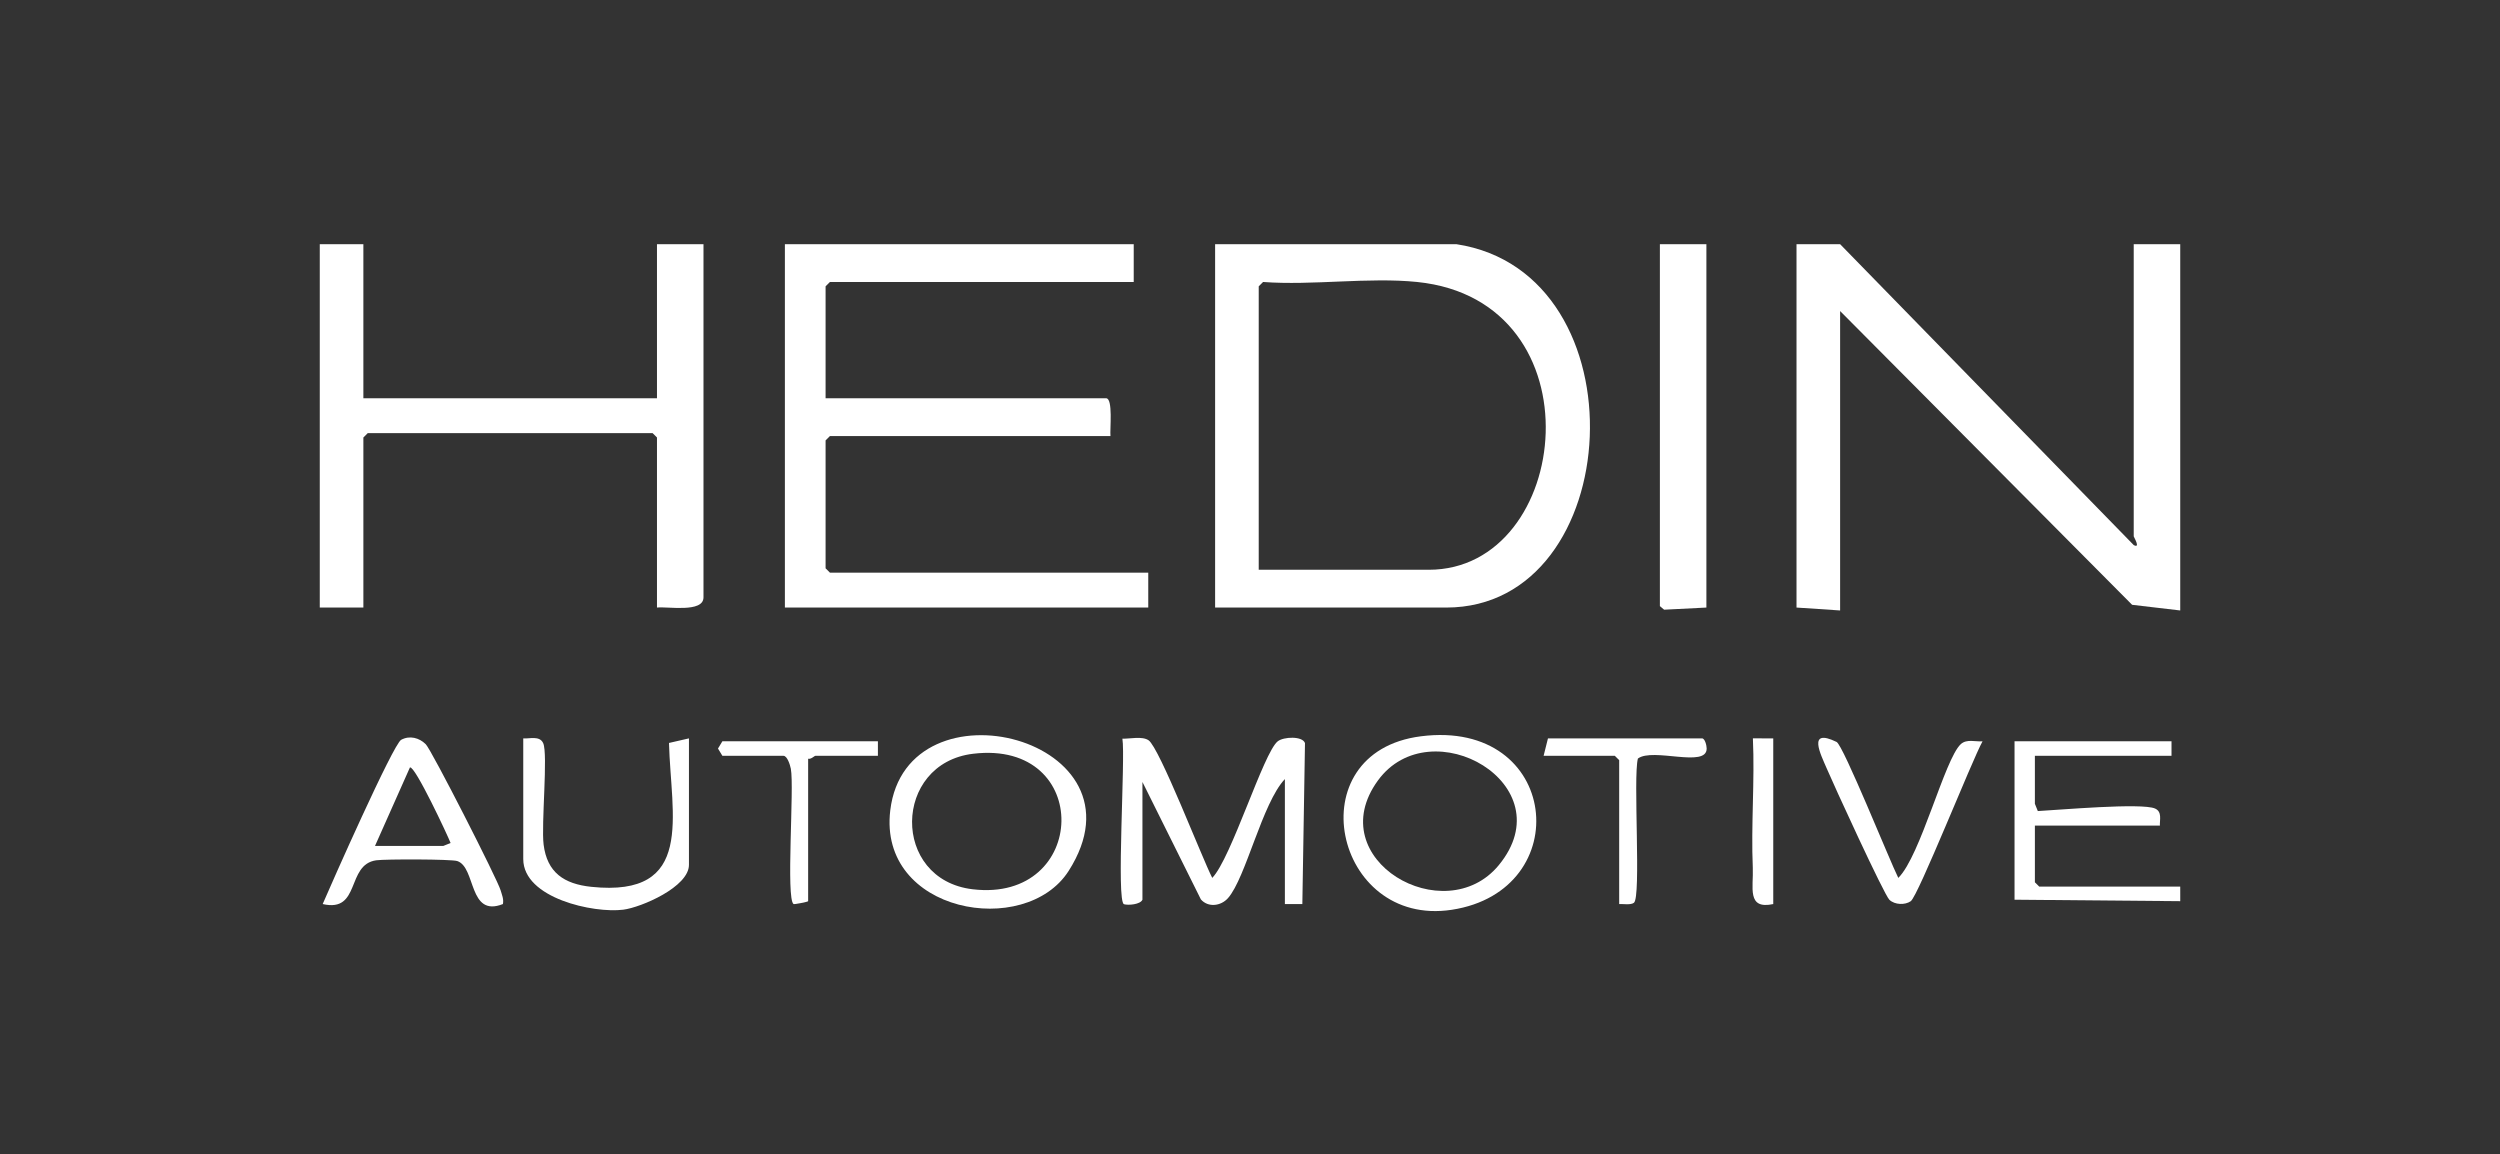
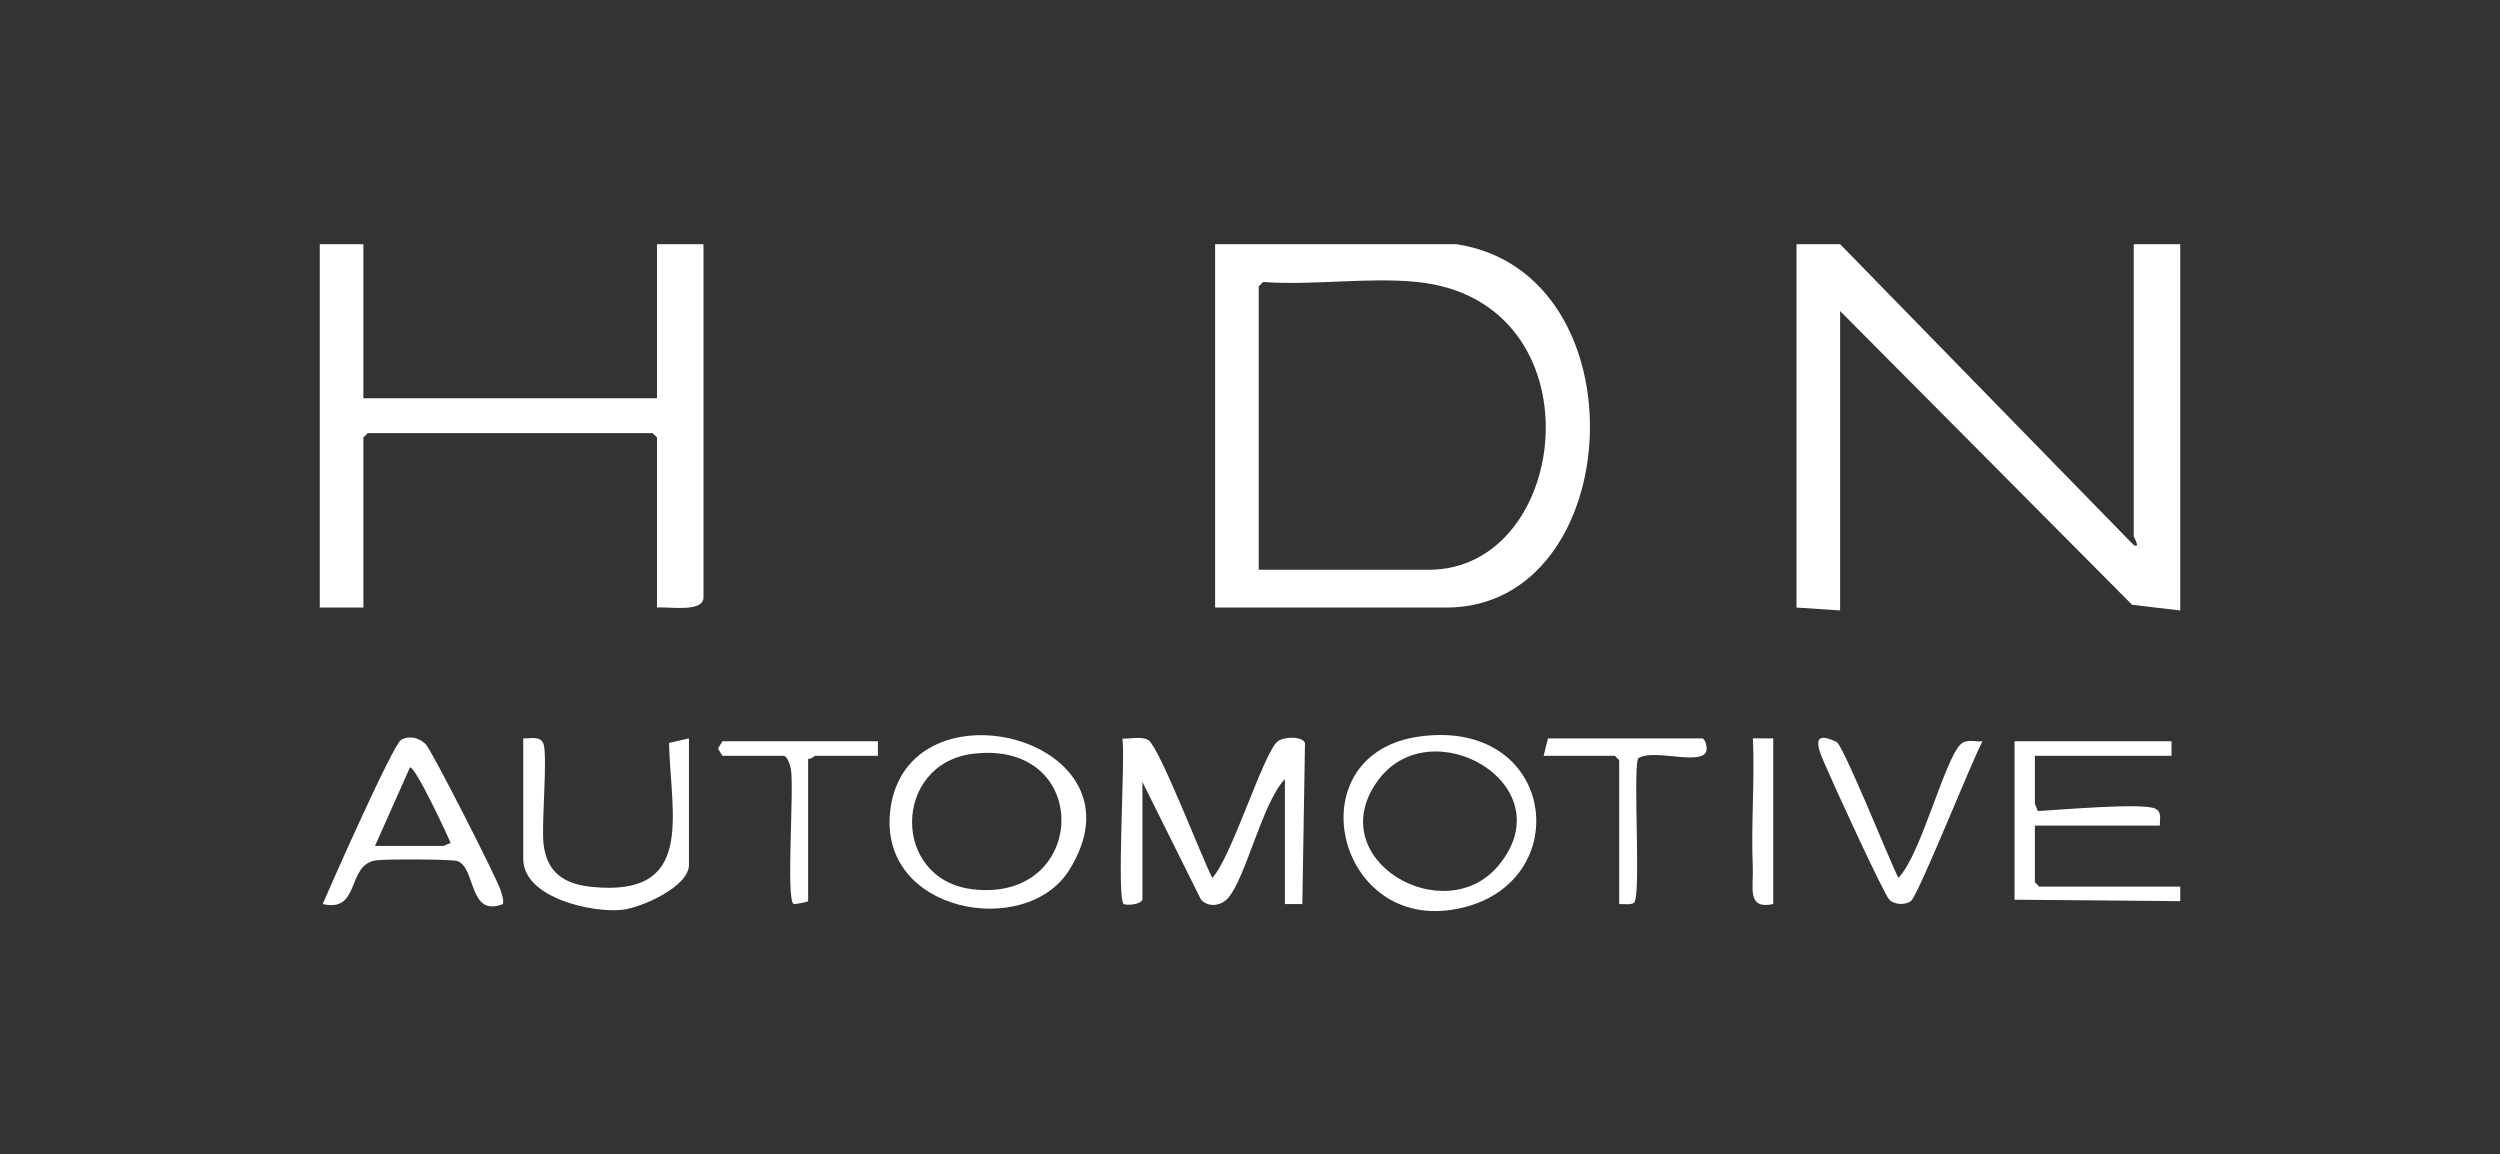
<svg xmlns="http://www.w3.org/2000/svg" viewBox="0 0 860 397" version="1.1" id="Lager_1">
  <rect x="0" y="0" width="860" height="397" fill="#333333" stroke="none" />
  <defs>
    <style>
      .st0 {
        fill: #fff;
      }
    </style>
  </defs>
  <path d="M633,84l101,103.506c2.494,1.295,0-2.784,0-3.006v-100.5h16v126l-16.553-1.947-100.447-101.053v103l-15-1v-125h15Z" class="st0" />
  <path d="M501,84c64.817,9.875,58.693,125-3.5,125h-79.5v-125h83ZM487.5,97c-16.669-1.708-36.028,1.27-53,0l-1.5,1.5v97.5h58.5c49.339,0,59.233-92.52-4-99Z" class="st0" />
-   <path d="M390,84v13h-104.5l-1.5,1.5v38.5h96.5c2.445,0,1.257,10.844,1.5,13h-96.5l-1.5,1.5v44l1.5,1.5h109.5v12h-125v-125h120Z" class="st0" />
  <path d="M125,84v53h101v-53h16v121.5c0,5.409-12.455,3.06-16,3.5v-58.5l-1.5-1.5h-98l-1.5,1.5v58.5h-15v-125h15Z" class="st0" />
-   <polygon points="587 84 587 209 572.456 209.734 571 208.5 571 84 587 84" class="st0" />
  <path d="M393,309.5c-.748,1.675-4.911,1.974-6.337,1.552-2.744-.812.537-50.389-.559-56.945,2.641.071,6.788-.946,8.998.546,3.768,2.543,18.457,40.64,21.912,47.345,6.558-6.767,17.614-43.062,22.509-46.974,2.02-1.614,8.531-1.892,9.391.604l-.908,55.378-6.006-.006v-43c-7.782,8.19-13.427,33.982-19.559,40.941-2.442,2.771-6.84,3.316-9.338.455l-20.103-40.397v40.5Z" class="st0" />
  <path d="M367.608,299.608c-14.906,23.33-65.61,14.5-61.356-20.864,5.586-46.431,90.439-24.655,61.356,20.864ZM334.783,259.288c-27.699,3.304-28.319,43.272-.192,46.62,39.894,4.748,41.485-51.546.192-46.62Z" class="st0" />
  <path d="M488.786,253.285c47.857-6.11,53.726,53.114,10.604,59.684-40.543,6.177-53.512-54.205-10.604-59.684ZM515.579,297.615c22.828-27.725-23.416-54.064-41.581-29.117-19.768,27.149,22.973,51.716,41.581,29.117Z" class="st0" />
  <path d="M747,255v5h-47v16.5l1.01,2.506c6.94-.355,35.793-2.92,40.347-.863,2.476,1.118,1.541,3.918,1.643,5.857h-43v19.5l1.5,1.5h48.5l.006,5.006-57.006-.506v-54.5h54Z" class="st0" />
  <path d="M173.003,310.995c-11.936,4.725-9.202-12.64-15.704-14.794-2.033-.674-24.806-.694-27.861-.263-10.458,1.475-5.216,18.106-18.434,15.056,2.924-6.832,24.242-54.991,26.99-56.491,2.941-1.607,6.246-.702,8.477,1.526,1.998,1.995,24.705,46.576,25.748,50.252.45,1.586,1.123,2.979.784,4.715ZM129,291h23.5l2.503-1.012c-.879-2.325-12.307-26.801-13.988-25.985l-12.014,26.997Z" class="st0" />
  <path d="M180,254c2.06.217,5.633-1.054,6.856,1.644,1.699,3.746-.706,27.981.143,34.857,1.189,9.633,6.998,13.589,16.43,14.571,35.812,3.727,27.349-24.426,26.707-49.495l6.865-1.576v43.5c0,7.607-16.412,14.637-22.571,15.429-10.179,1.309-34.429-3.926-34.429-17.429v-41.5Z" class="st0" />
  <path d="M631.784,255.226c2.31,1.123,18.417,41.204,21.228,46.774,7.664-7.53,15.954-40.903,21.486-46.002,2.061-1.9,5.11-.769,7.498-.992-3.558,6.344-22.143,53.241-24.712,55.014-1.963,1.355-5.446,1.273-7.324-.483-1.836-1.716-19.315-39.876-21.641-45.357-1.9-4.477-6.798-13.945,3.465-8.955Z" class="st0" />
  <path d="M557,311v-49.5l-1.5-1.5h-24.5l1.5-6h53c.989,0,1.588,2.41,1.594,3.496.039,6.798-18.496-.423-23.657,3.441-1.696,6.443,1.182,47.765-1.375,49.624-1.161.844-3.593.346-5.062.439Z" class="st0" />
  <path d="M302,255v5h-21.5c-.347,0-1.536,1.292-2.5,1v49c0,.254-4.768,1.135-4.989,1.007-2.719-1.574.269-40.25-.964-46.555-.255-1.302-1.213-4.452-2.548-4.452h-21l-1.512-2.5,1.512-2.5h53.5Z" class="st0" />
  <path d="M610,254v57c-9.216,1.974-6.75-5.782-7.037-12.455-.639-14.807.706-29.784.033-44.548l7.004.003Z" class="st0" />
</svg>